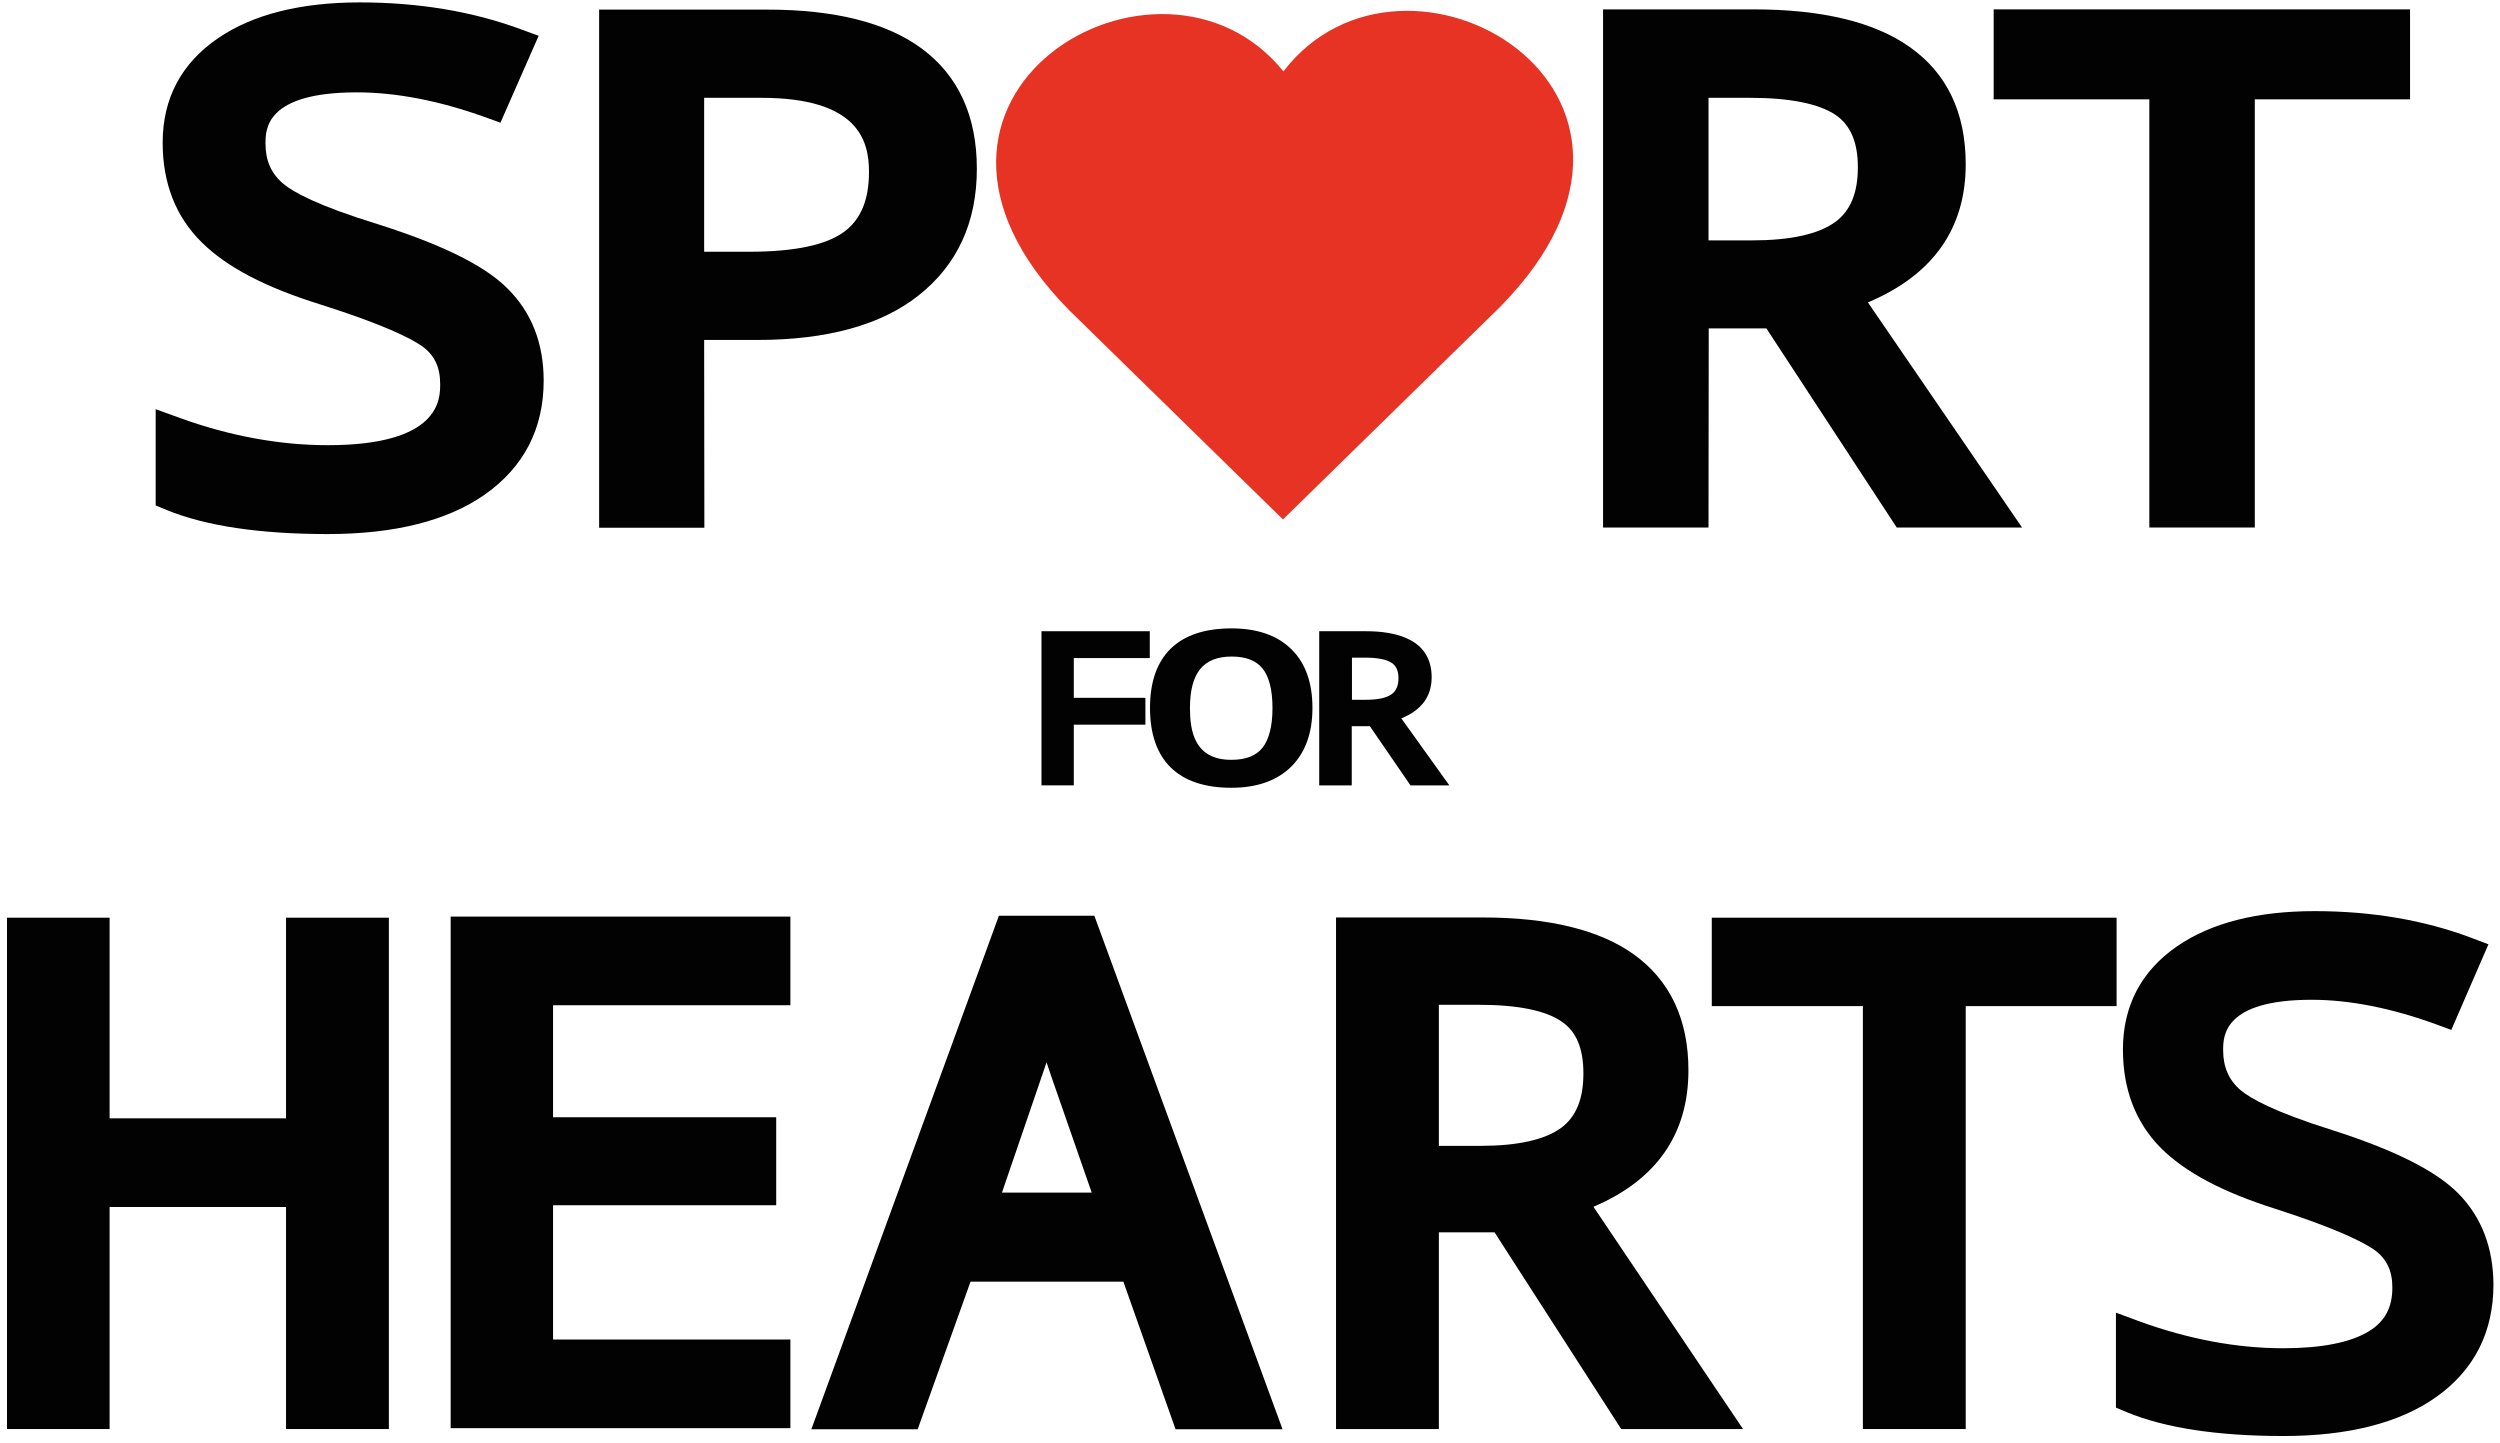
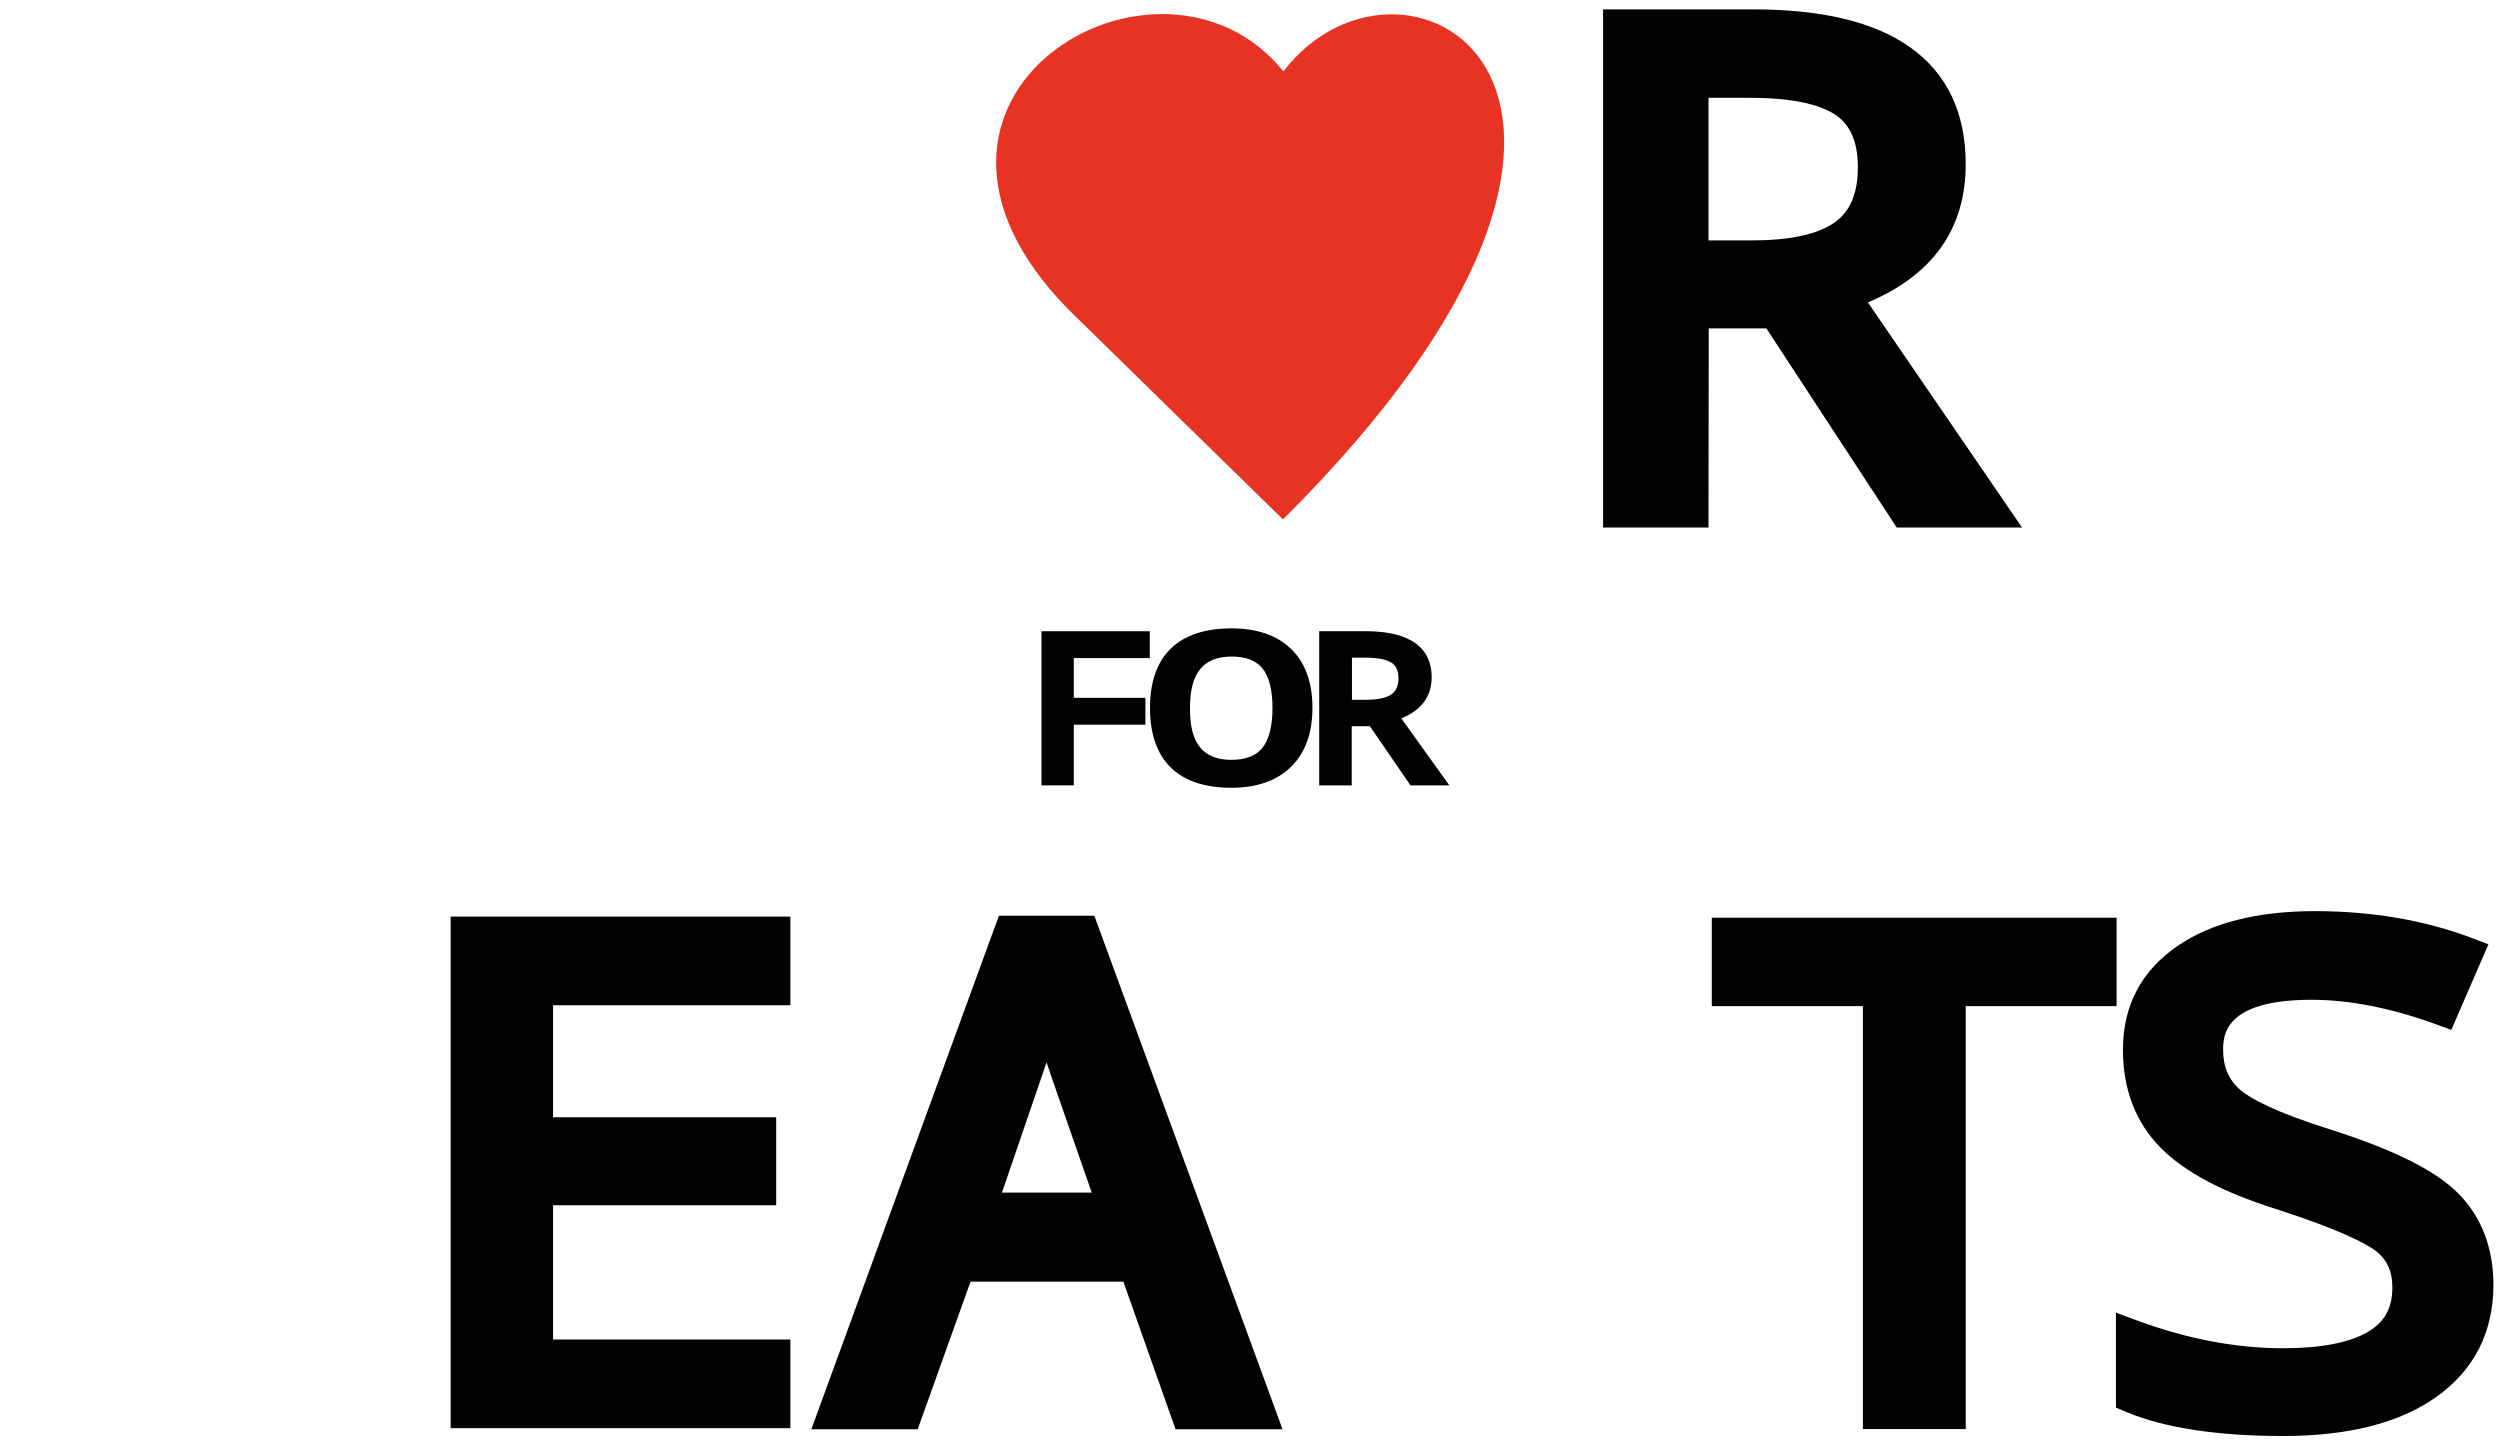
<svg xmlns="http://www.w3.org/2000/svg" id="Vrstva_1" x="0px" y="0px" viewBox="0 0 1145 661" xml:space="preserve">
  <g>
-     <path fill="#020203" d="M150.1,244.6c30.6,0,54.8-6.1,71.8-18c18-12.6,27.1-30.2,27.1-52.3c0-17-5.5-31.2-16.5-42.1  c-10.4-10.5-29.8-20.1-59.4-29.5c-27.6-8.5-38.8-14.7-43.3-18.5c-5.6-4.7-8.2-10.6-8.2-18.5c0-6.4,0-23.4,41.8-23.4  c18,0,37.7,3.8,58.6,11.3l7.2,2.6l17.5-39.8l-8.2-3c-22.1-8.2-46.9-12.3-73.8-12.3c-27,0-48.8,5.5-64.7,16.3  C83.1,28.9,74.5,45,74.5,65.4c0,18.5,6,33.9,17.9,45.6c11.4,11.3,29.1,20.6,54.2,28.4c29.3,9.3,41.4,15.5,46.5,19  c5.8,4.1,8.5,9.6,8.5,17.5c0,6.9,0,28-51.5,28c-22,0-44.9-4.2-67.8-12.5l-11-4v44.1l5.1,2.1C94.2,240.9,119,244.6,150.1,244.6z" />
-     <path fill="#020203" d="M322.5,155.7h24.4c31.8,0,56.6-6.8,73.7-20.3c17.8-14,26.8-33.5,26.8-58.1c0-24.2-8.5-42.7-25.3-55.1  c-16-11.8-39.8-17.8-70.6-17.8h-77.1v237.3h48.2L322.5,155.7L322.5,155.7z M322.5,44.8h26.1c44.3,0,49.4,19.4,49.4,33.9  c0,12.8-3.7,21.7-11.3,27.4c-8.2,6.1-22.8,9.2-43.4,9.2h-20.8L322.5,44.8L322.5,44.8z" />
    <path fill="#020203" d="M782.6,150.4H809l59.7,91.2h57.4l-70.6-103.1c29.7-12.5,44.8-33.7,44.8-63.3c0-23.6-8.6-41.7-25.7-53.7  c-16.1-11.4-40.1-17.2-71.3-17.2h-69.1v237.3h48.3L782.6,150.4L782.6,150.4z M850.9,76.6c0,11.8-3.4,20-10.4,25.1  c-7.7,5.6-20.6,8.4-38.2,8.4h-19.8V44.8h18.9c18.5,0,31.7,2.7,39.4,7.9C847.6,57.4,850.9,65.2,850.9,76.6z" />
-     <polygon fill="#020203" points="984.4,241.6 1032.7,241.6 1032.7,45.5 1103.8,45.5 1103.8,4.3 913.1,4.3 913.1,45.5 984.4,45.5    " />
    <polygon fill="#020203" points="491.8,331.9 524.6,331.9 524.6,319.6 491.8,319.6 491.8,301.4 526.6,301.4 526.6,289.1 477,289.1   477,359.7 491.8,359.7  " />
    <path fill="#020203" d="M564,287.8c-24.4,0-37.3,12.6-37.3,36.4c0,24,12.9,36.6,37.2,36.6c11.7,0,20.9-3.2,27.4-9.6  s9.8-15.4,9.8-27c0-11.5-3.2-20.6-9.7-26.9C585,291,575.8,287.8,564,287.8z M582.8,324.3c0,8.3-1.6,14.4-4.6,18.2  c-3,3.7-7.6,5.5-14.3,5.5c-17,0-18.9-13.5-18.9-23.7c0-16.1,6.1-23.6,19.1-23.6c6.5,0,11.1,1.8,14.1,5.4  C581.2,309.8,582.8,315.9,582.8,324.3z" />
    <path fill="#020203" d="M619.1,332.6h8.3l18.6,27.1h17.8l-22-30.7c9.2-3.7,13.9-10,13.9-18.8c0-17.5-16.3-21.1-30.1-21.1h-21.4  v70.6h14.9L619.1,332.6L619.1,332.6z M640.5,310.6c0,3.5-1.1,5.9-3.2,7.4c-2.4,1.7-6.4,2.5-11.9,2.5h-6.2v-19.3h5.9  c5.8,0,9.9,0.8,12.3,2.4C639.4,304.9,640.5,307.2,640.5,310.6z" />
-     <polygon fill="#020203" points="131,512.2 50.2,512.2 50.2,420.3 3.2,420.3 3.2,654.5 50.2,654.5 50.2,552.8 131,552.8 131,654.5   178.1,654.5 178.1,420.3 131,420.3  " />
    <polygon fill="#020203" points="206.4,654.1 362,654.1 362,613.5 253.3,613.5 253.3,552 355.5,552 355.5,511.7 253.3,511.7   253.3,460.4 362,460.4 362,419.8 206.4,419.8  " />
    <path fill="#020203" d="M457.5,419.4l-85.9,235.2h48.7l24.2-67.6h70l23.9,67.6h49l-86.2-235.2L457.5,419.4L457.5,419.4z   M458.9,546.2l20.2-59c0.1-0.2,0.2-0.5,0.2-0.7c0.8,2.3,1.6,4.7,2.4,7.1l18.3,52.6H458.9z" />
-     <path fill="#020203" d="M773.3,490.2c0-23.3-8.4-41.1-24.9-53c-15.7-11.3-39-17-69.3-17h-67.2v234.3H659v-90.1h25.5l58,90.1h55.8  l-68.5-101.8C758.7,540.4,773.3,519.4,773.3,490.2z M725.2,491.6c0,11.7-3.3,19.8-10.1,24.9c-7.5,5.5-19.9,8.3-37,8.3H659v-64.6  h18.3c17.9,0,30.7,2.6,38.1,7.8C722,472.5,725.2,480.3,725.2,491.6z" />
    <polygon fill="#020203" points="969.4,420.3 784,420.3 784,460.8 853.2,460.8 853.2,654.5 900.3,654.5 900.3,460.8 969.4,460.8    " />
    <path fill="#020203" d="M1126,546.7c-10.1-10.3-29-19.9-57.8-29.1c-26.8-8.4-37.6-14.6-42-18.3c-5.4-4.6-8-10.6-8-18.3  c0-6.3,0-23.1,40.5-23.1c17.4,0,36.6,3.8,56.9,11.2l7.1,2.6l17-39.2l-7.9-3c-21.5-8.1-45.6-12.2-71.7-12.2  c-26.3,0-47.5,5.4-63,16.1c-16.4,11.3-24.8,27.3-24.8,47.3c0,18.2,5.8,33.4,17.3,45c11,11.1,28.3,20.3,52.7,28  c28.5,9.2,40.2,15.3,45.1,18.7c5.7,4.1,8.3,9.6,8.3,17.3c0,9.2-3.4,15.5-10.7,20c-8.3,5.1-21.5,7.8-39.3,7.8  c-21.4,0-43.5-4.2-65.8-12.3l-10.8-4v43.5l5,2.1c17.4,7.2,41.5,10.9,71.7,10.9c29.7,0,53.2-6,69.9-17.8  c17.5-12.4,26.3-29.8,26.3-51.6C1141.9,571.5,1136.6,557.5,1126,546.7z" />
  </g>
-   <path fill="#E63324" d="M587.8,32.7c-56.3-69.9-195,11.2-98.1,109.4l97.9,95.8l99.4-97.3C784.6,41.7,643.3-39.8,587.8,32.7z" />
+   <path fill="#E63324" d="M587.8,32.7c-56.3-69.9-195,11.2-98.1,109.4l97.9,95.8C784.6,41.7,643.3-39.8,587.8,32.7z" />
</svg>